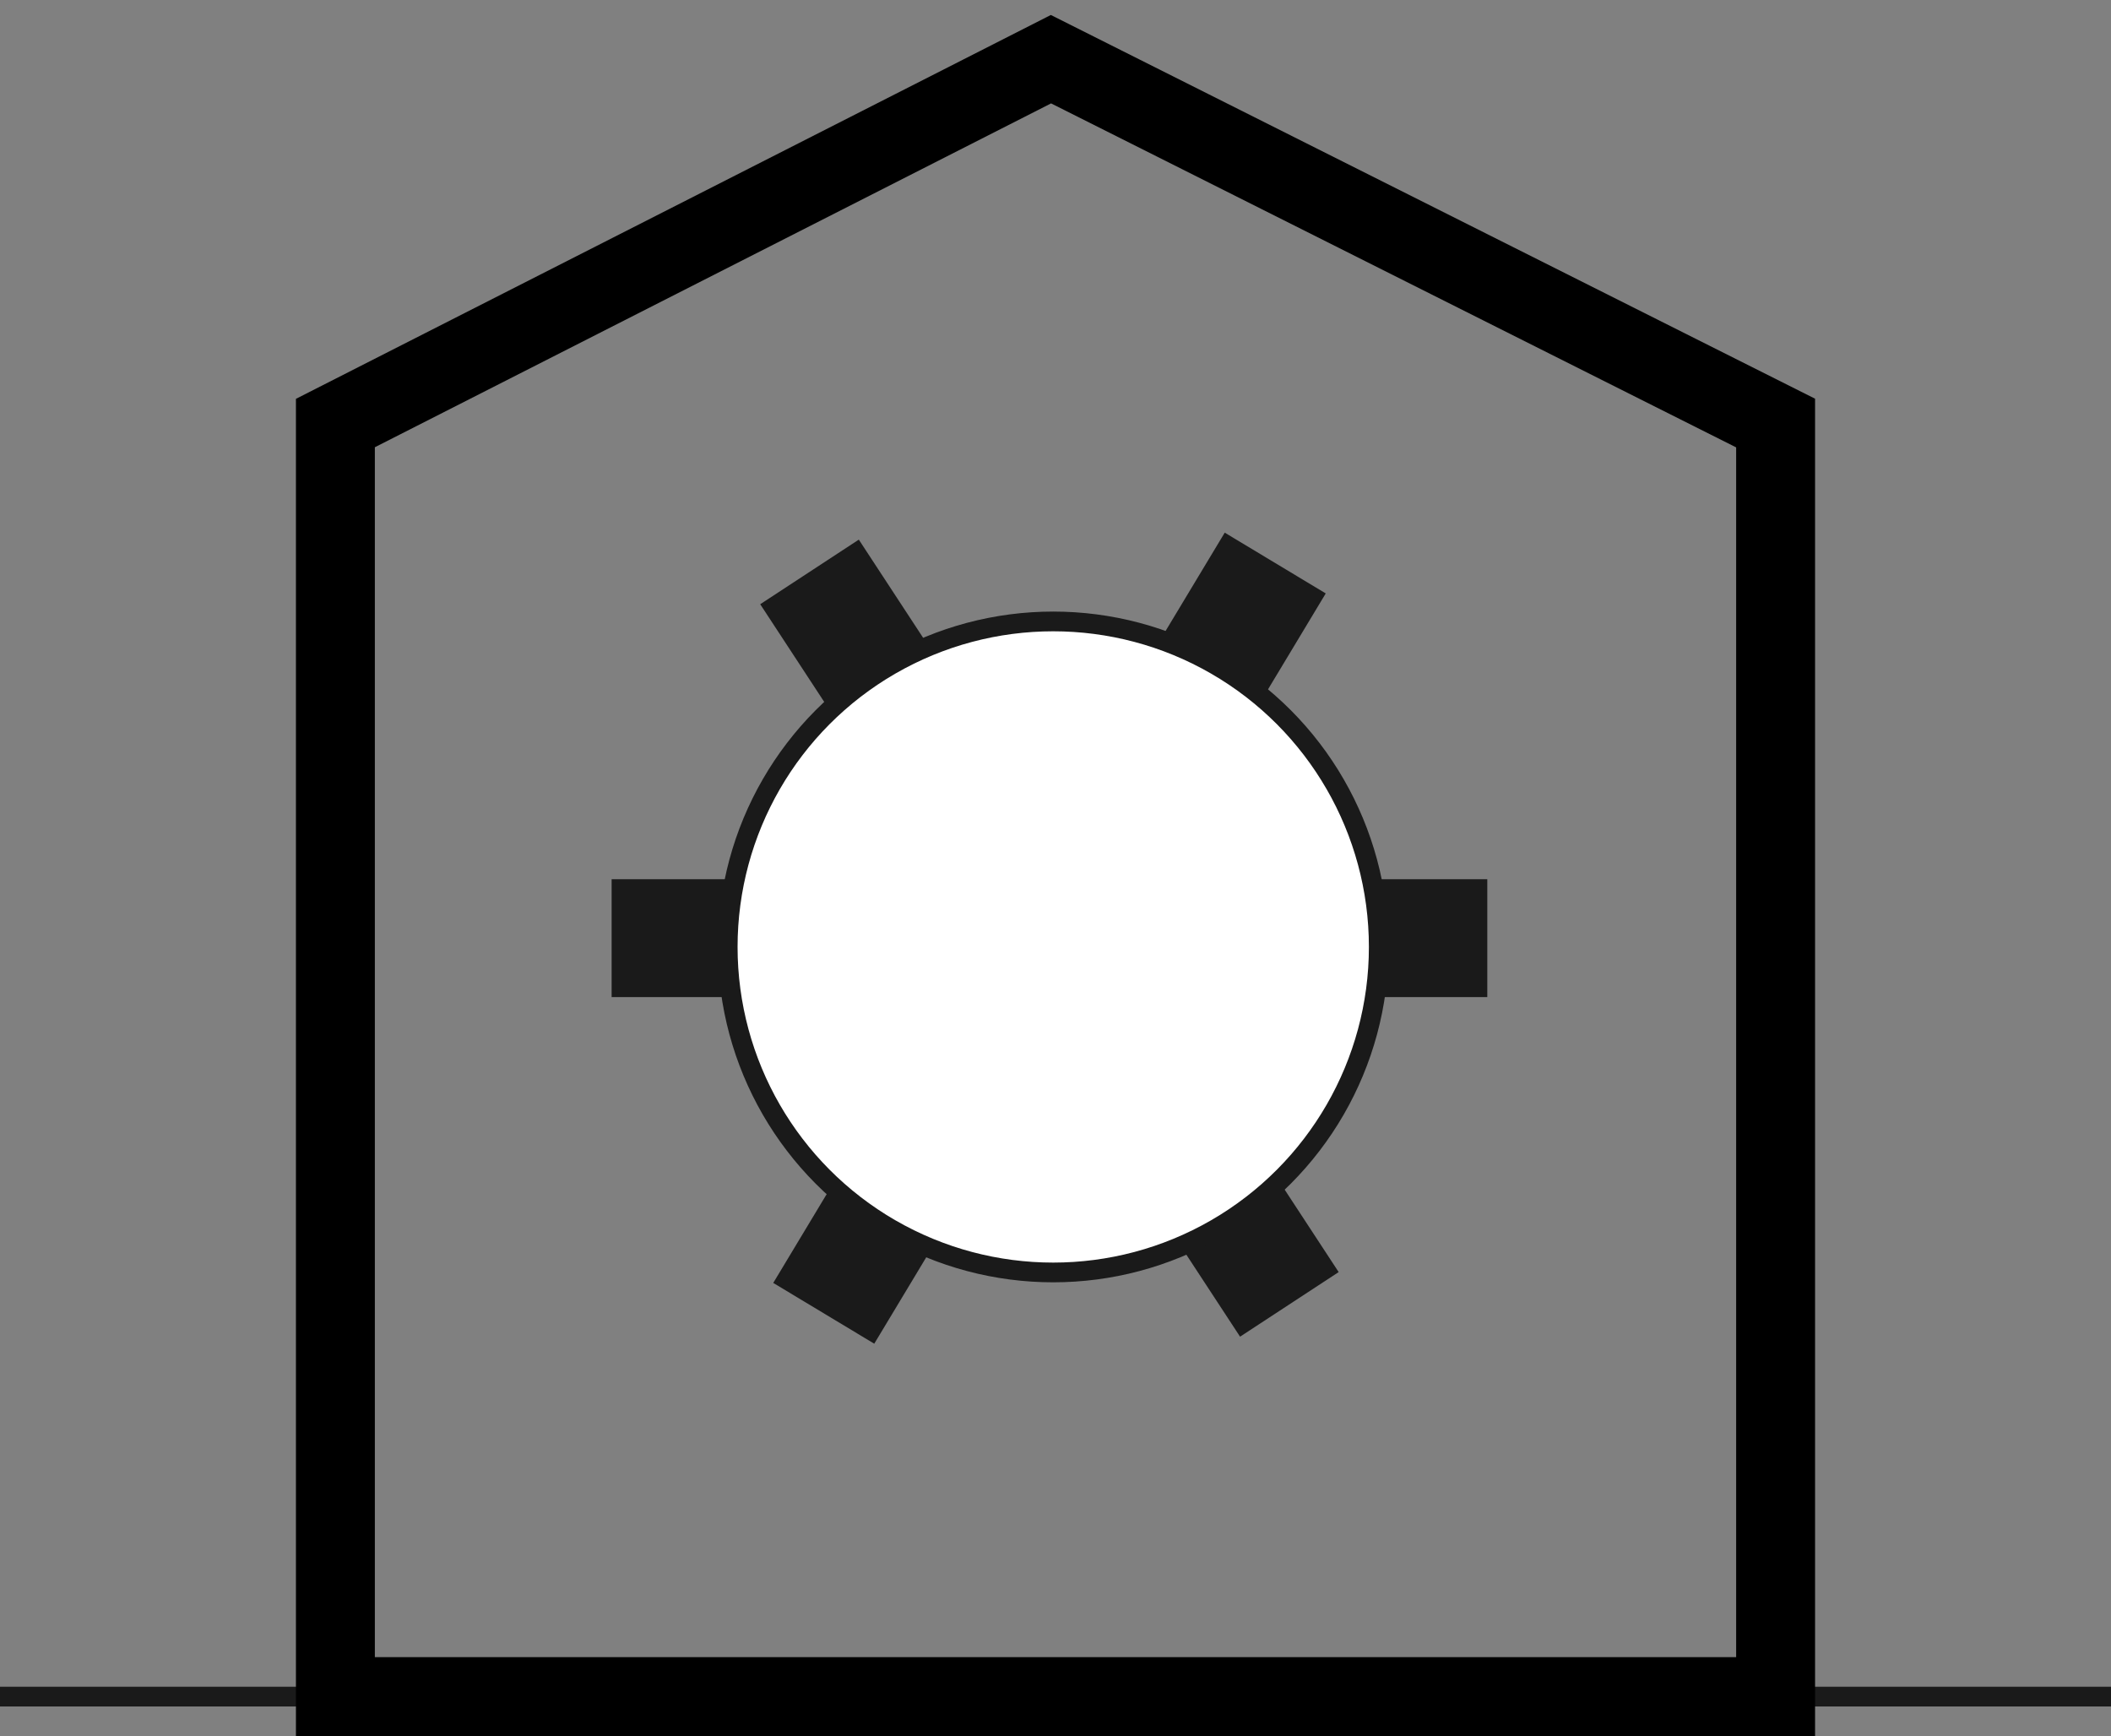
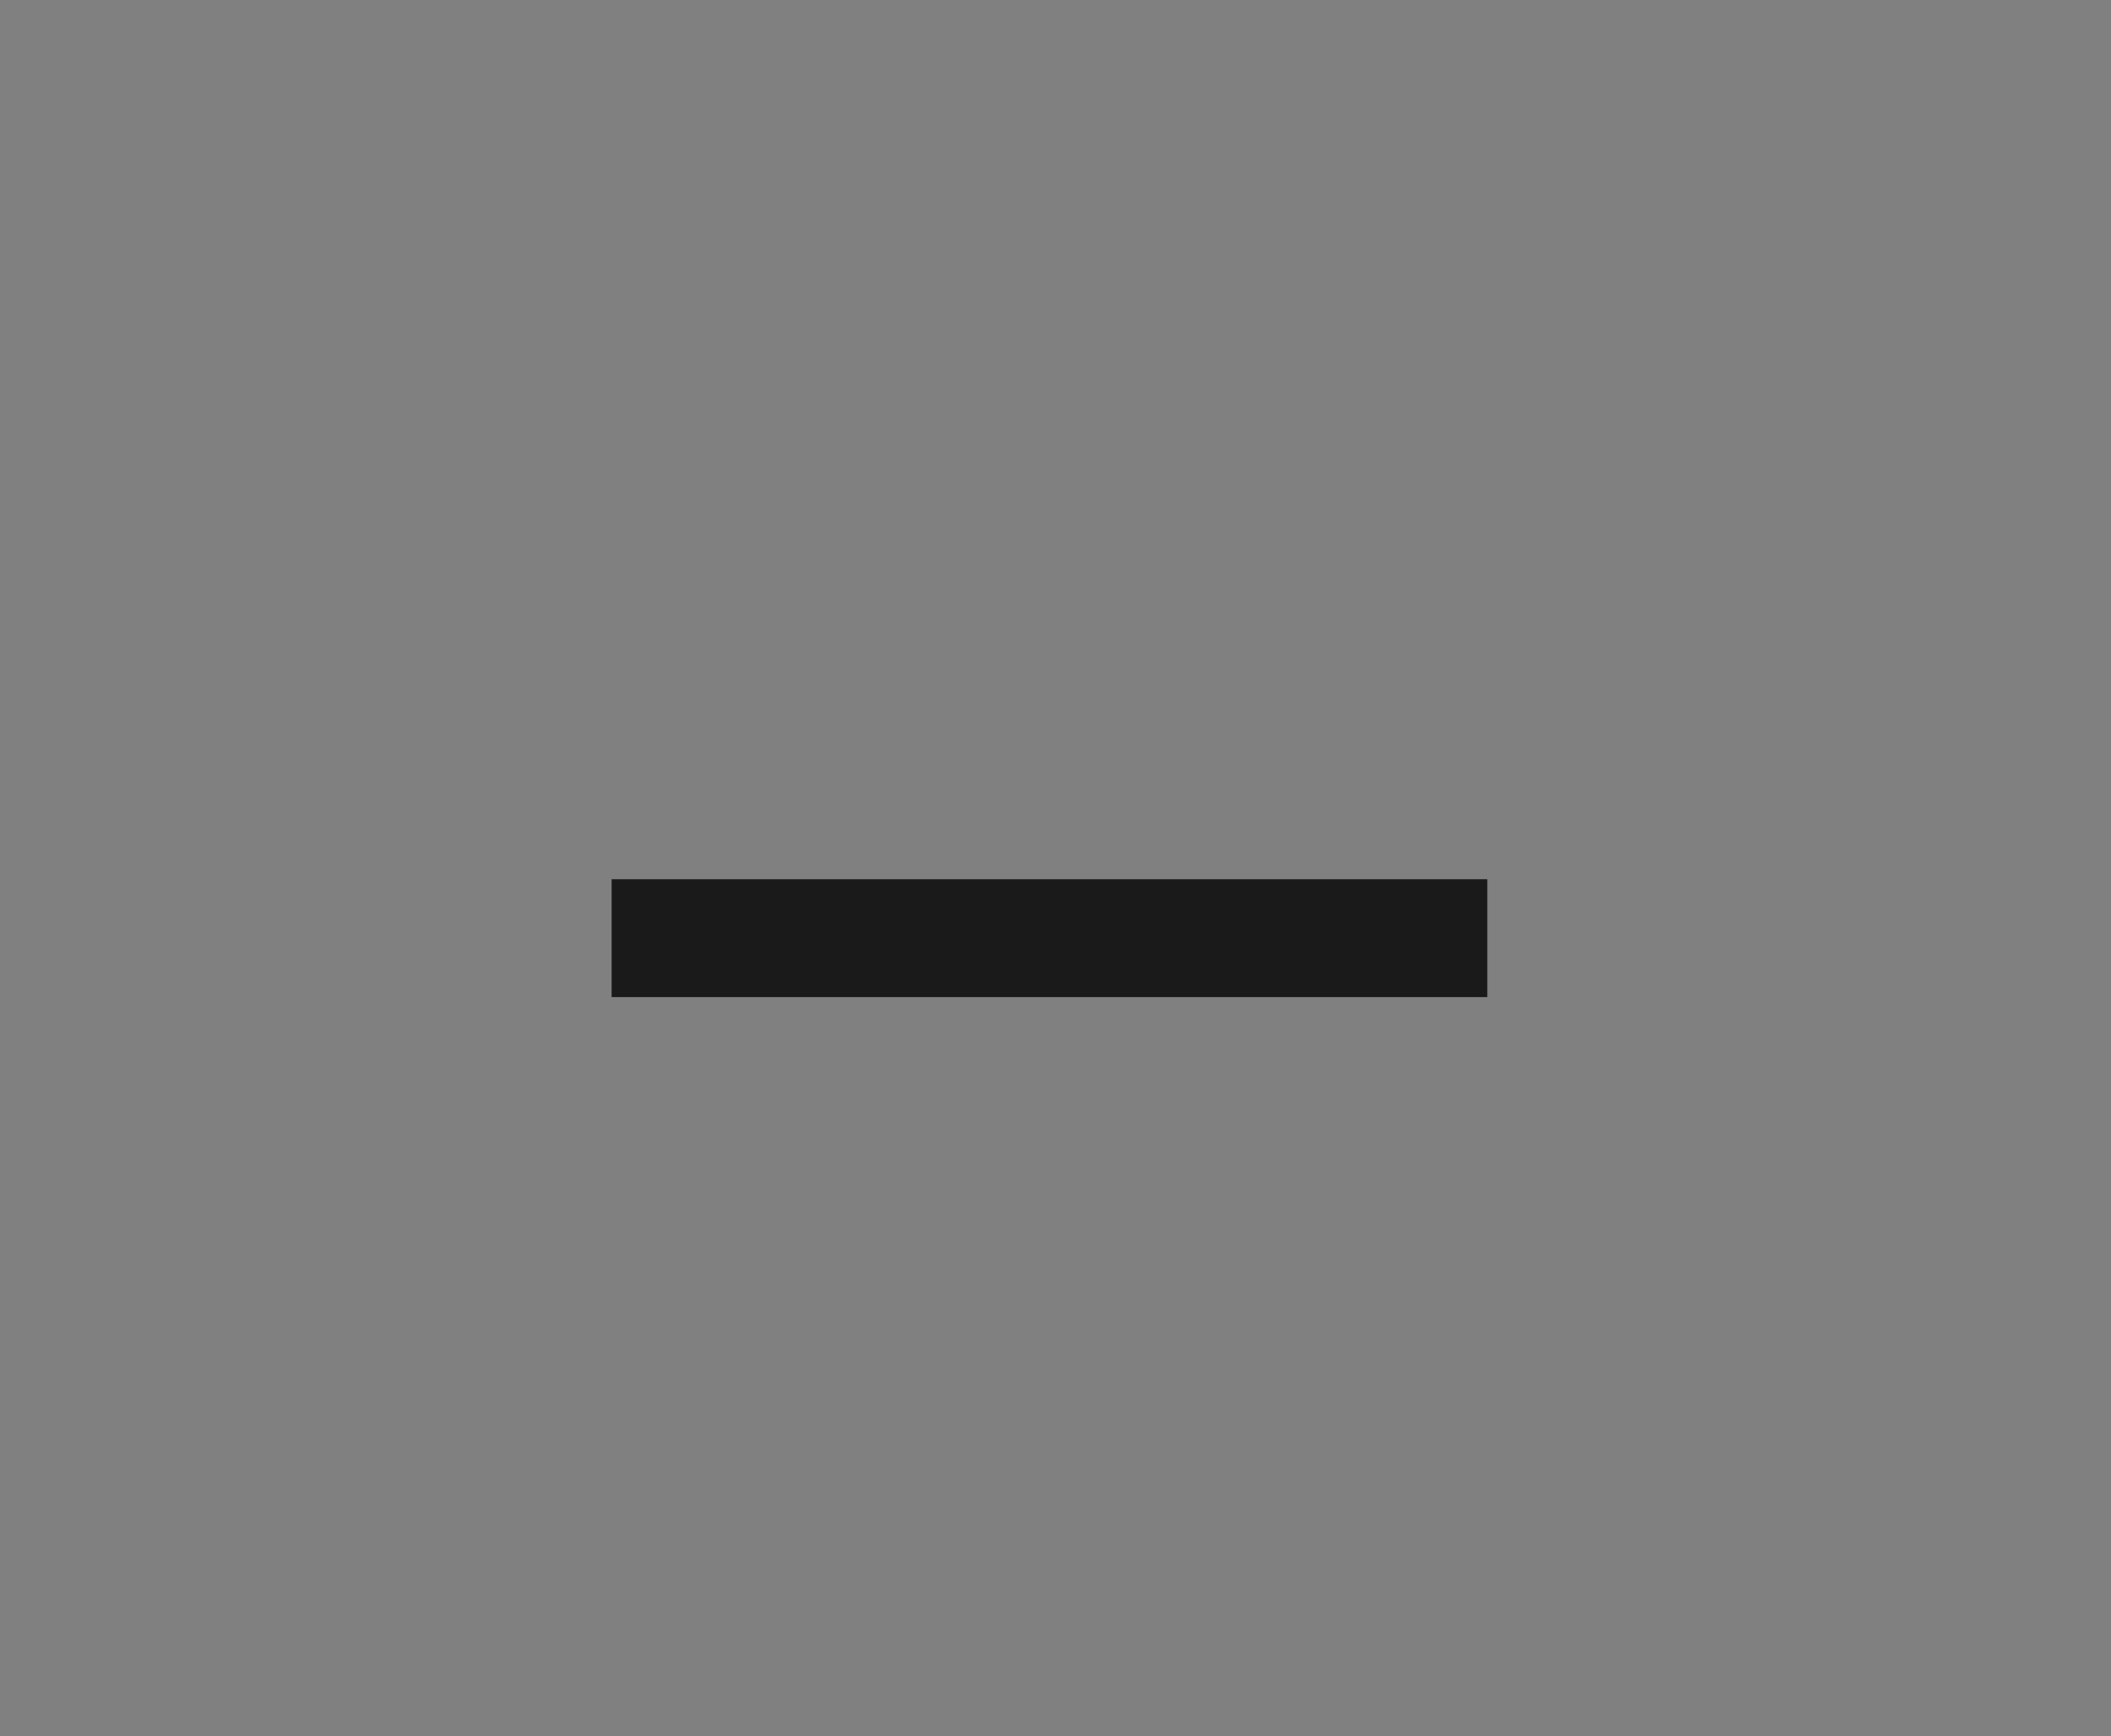
<svg xmlns="http://www.w3.org/2000/svg" width="107" height="88" viewBox="0 0 107 88" fill="none">
  <rect x="0" y="0" width="107" height="88" fill="#808080" stroke="none" />
-   <path d="M107 86L0 86" stroke="#1A1A1A" />
-   <path d="M17 86H90V21.444L53.27 3L17 21.444V86Z" stroke="black" stroke-width="4" />
  <rect x="75.386" y="44.567" width="5.975" height="44.385" transform="rotate(90 75.386 44.567)" fill="#1A1A1A" />
-   <rect x="62.078" y="27" width="5.975" height="44.385" transform="rotate(31.037 62.078 27)" fill="#1A1A1A" />
-   <rect x="67.853" y="64.481" width="5.975" height="44.385" transform="rotate(146.771 67.853 64.481)" fill="#1A1A1A" />
-   <circle cx="53.385" cy="48" r="16.5" fill="white" stroke="#1A1A1A" />
</svg>